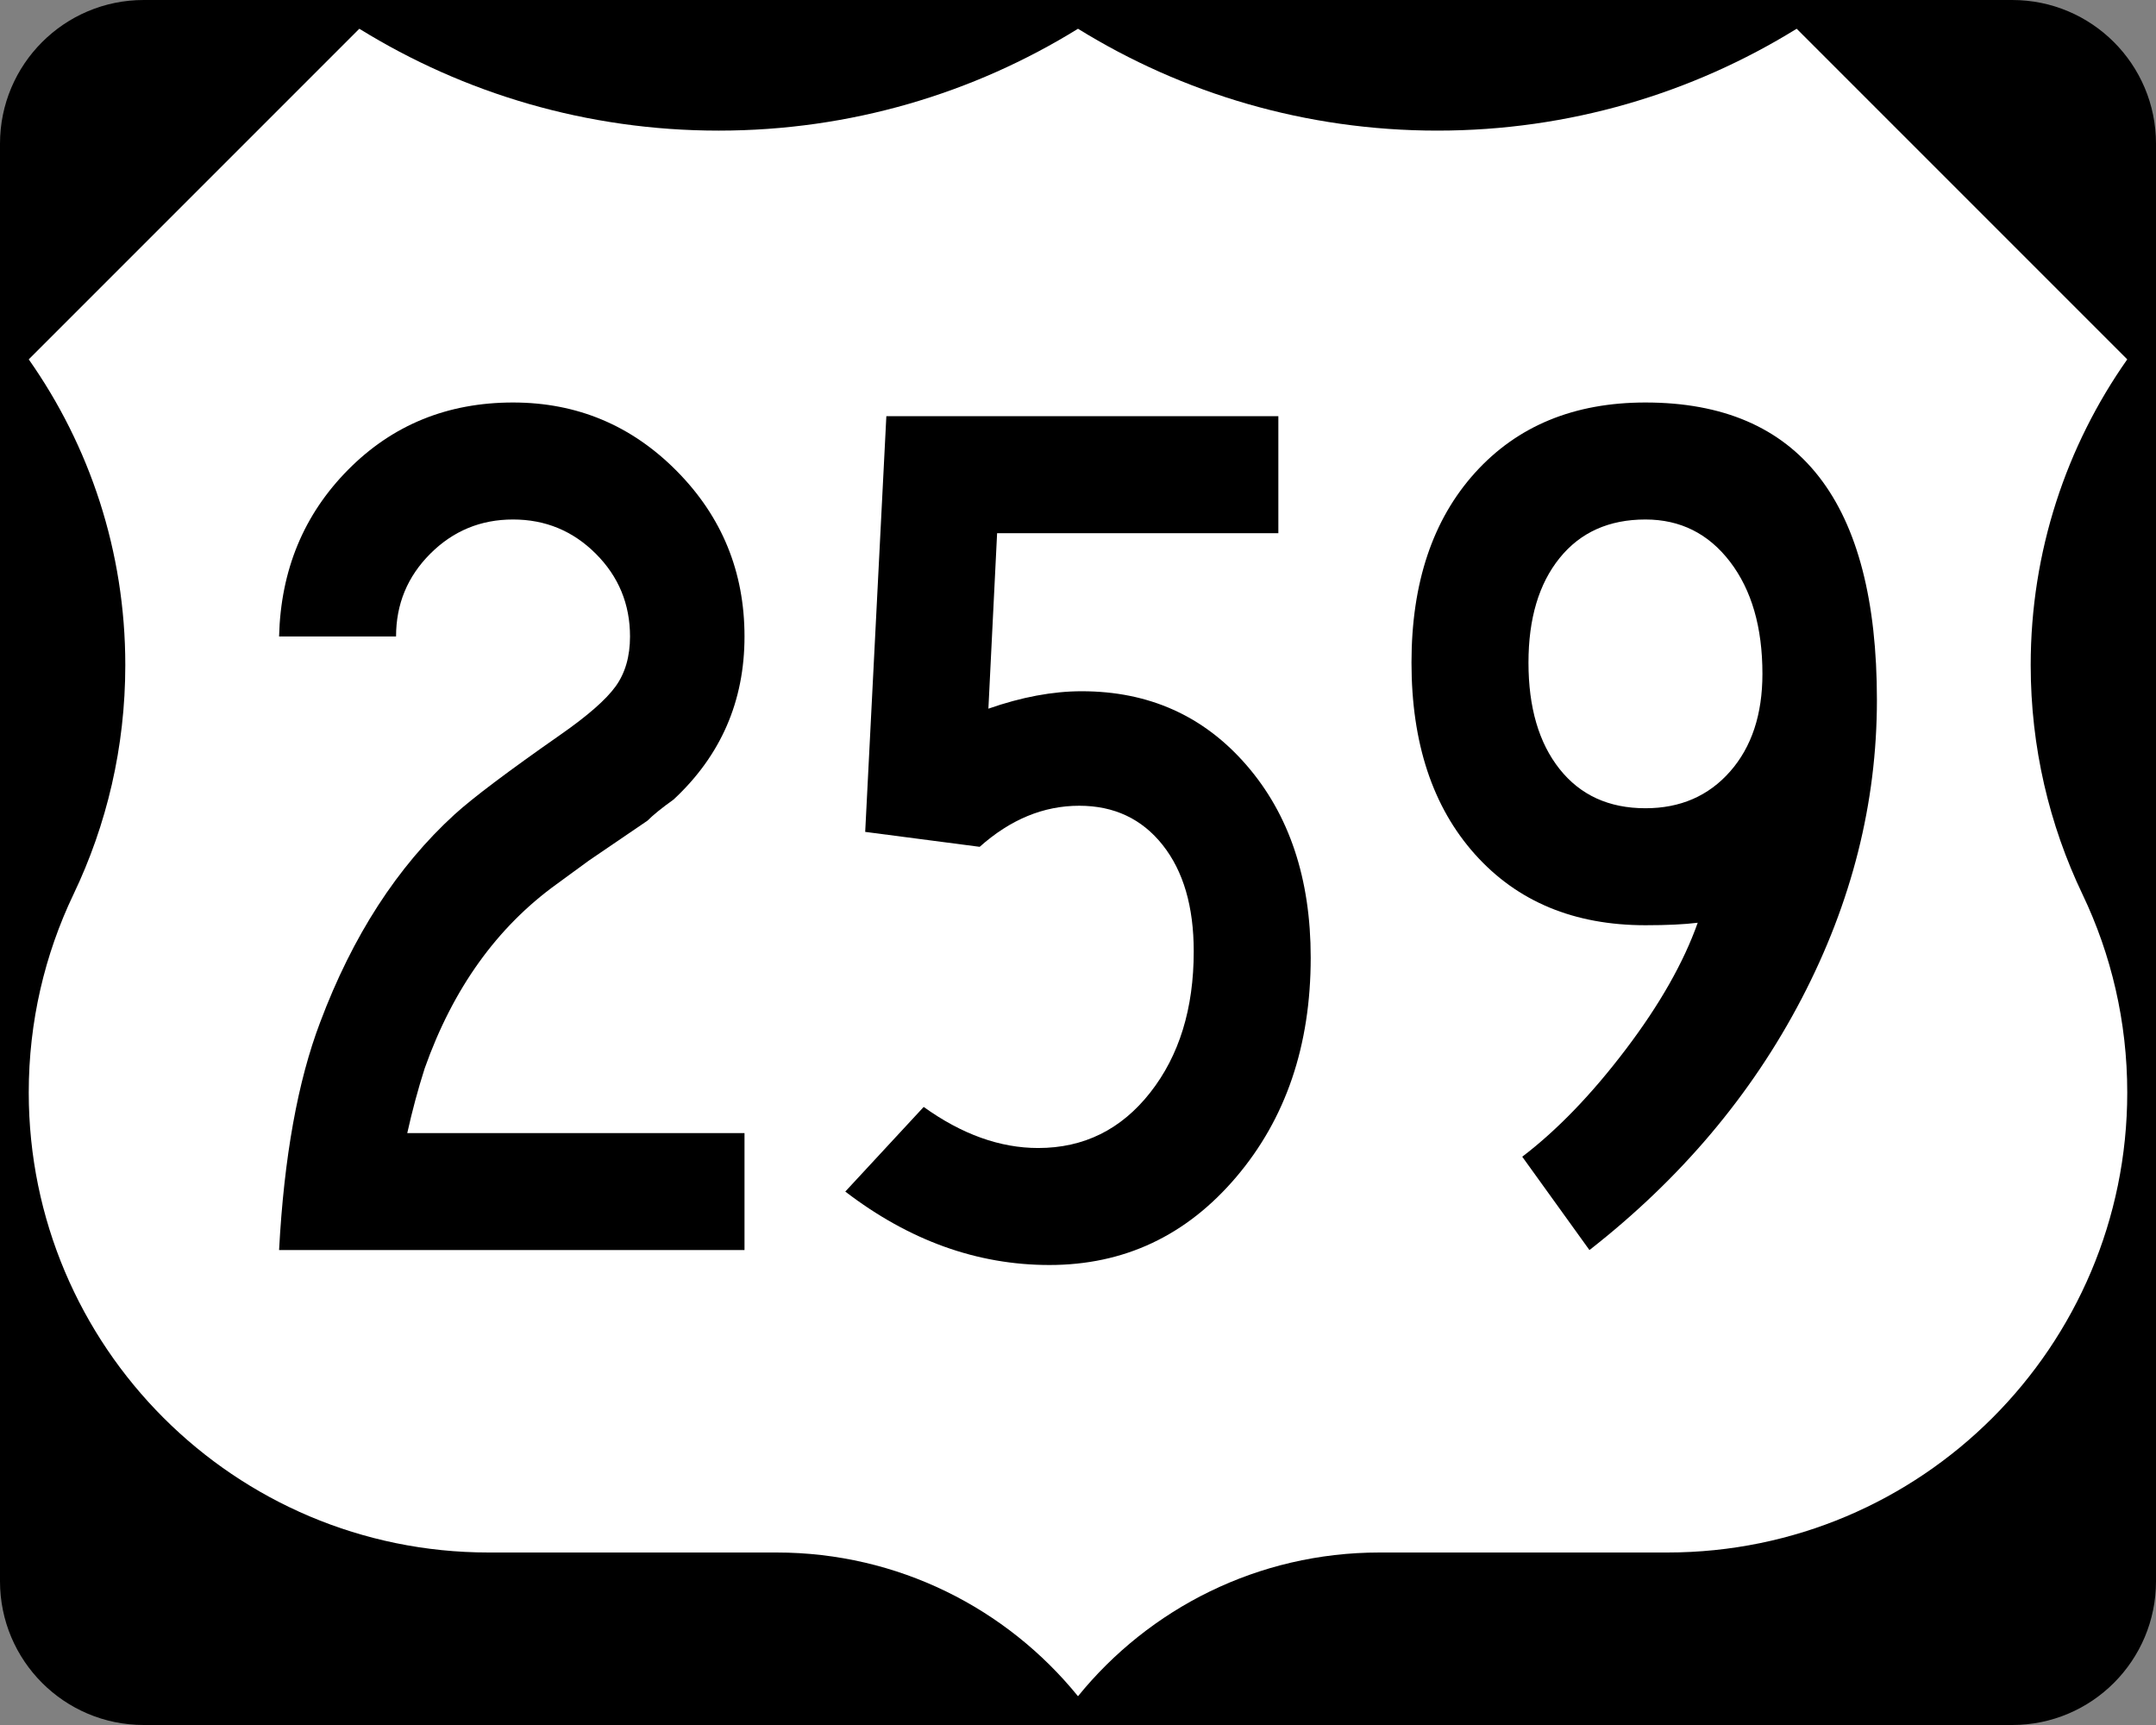
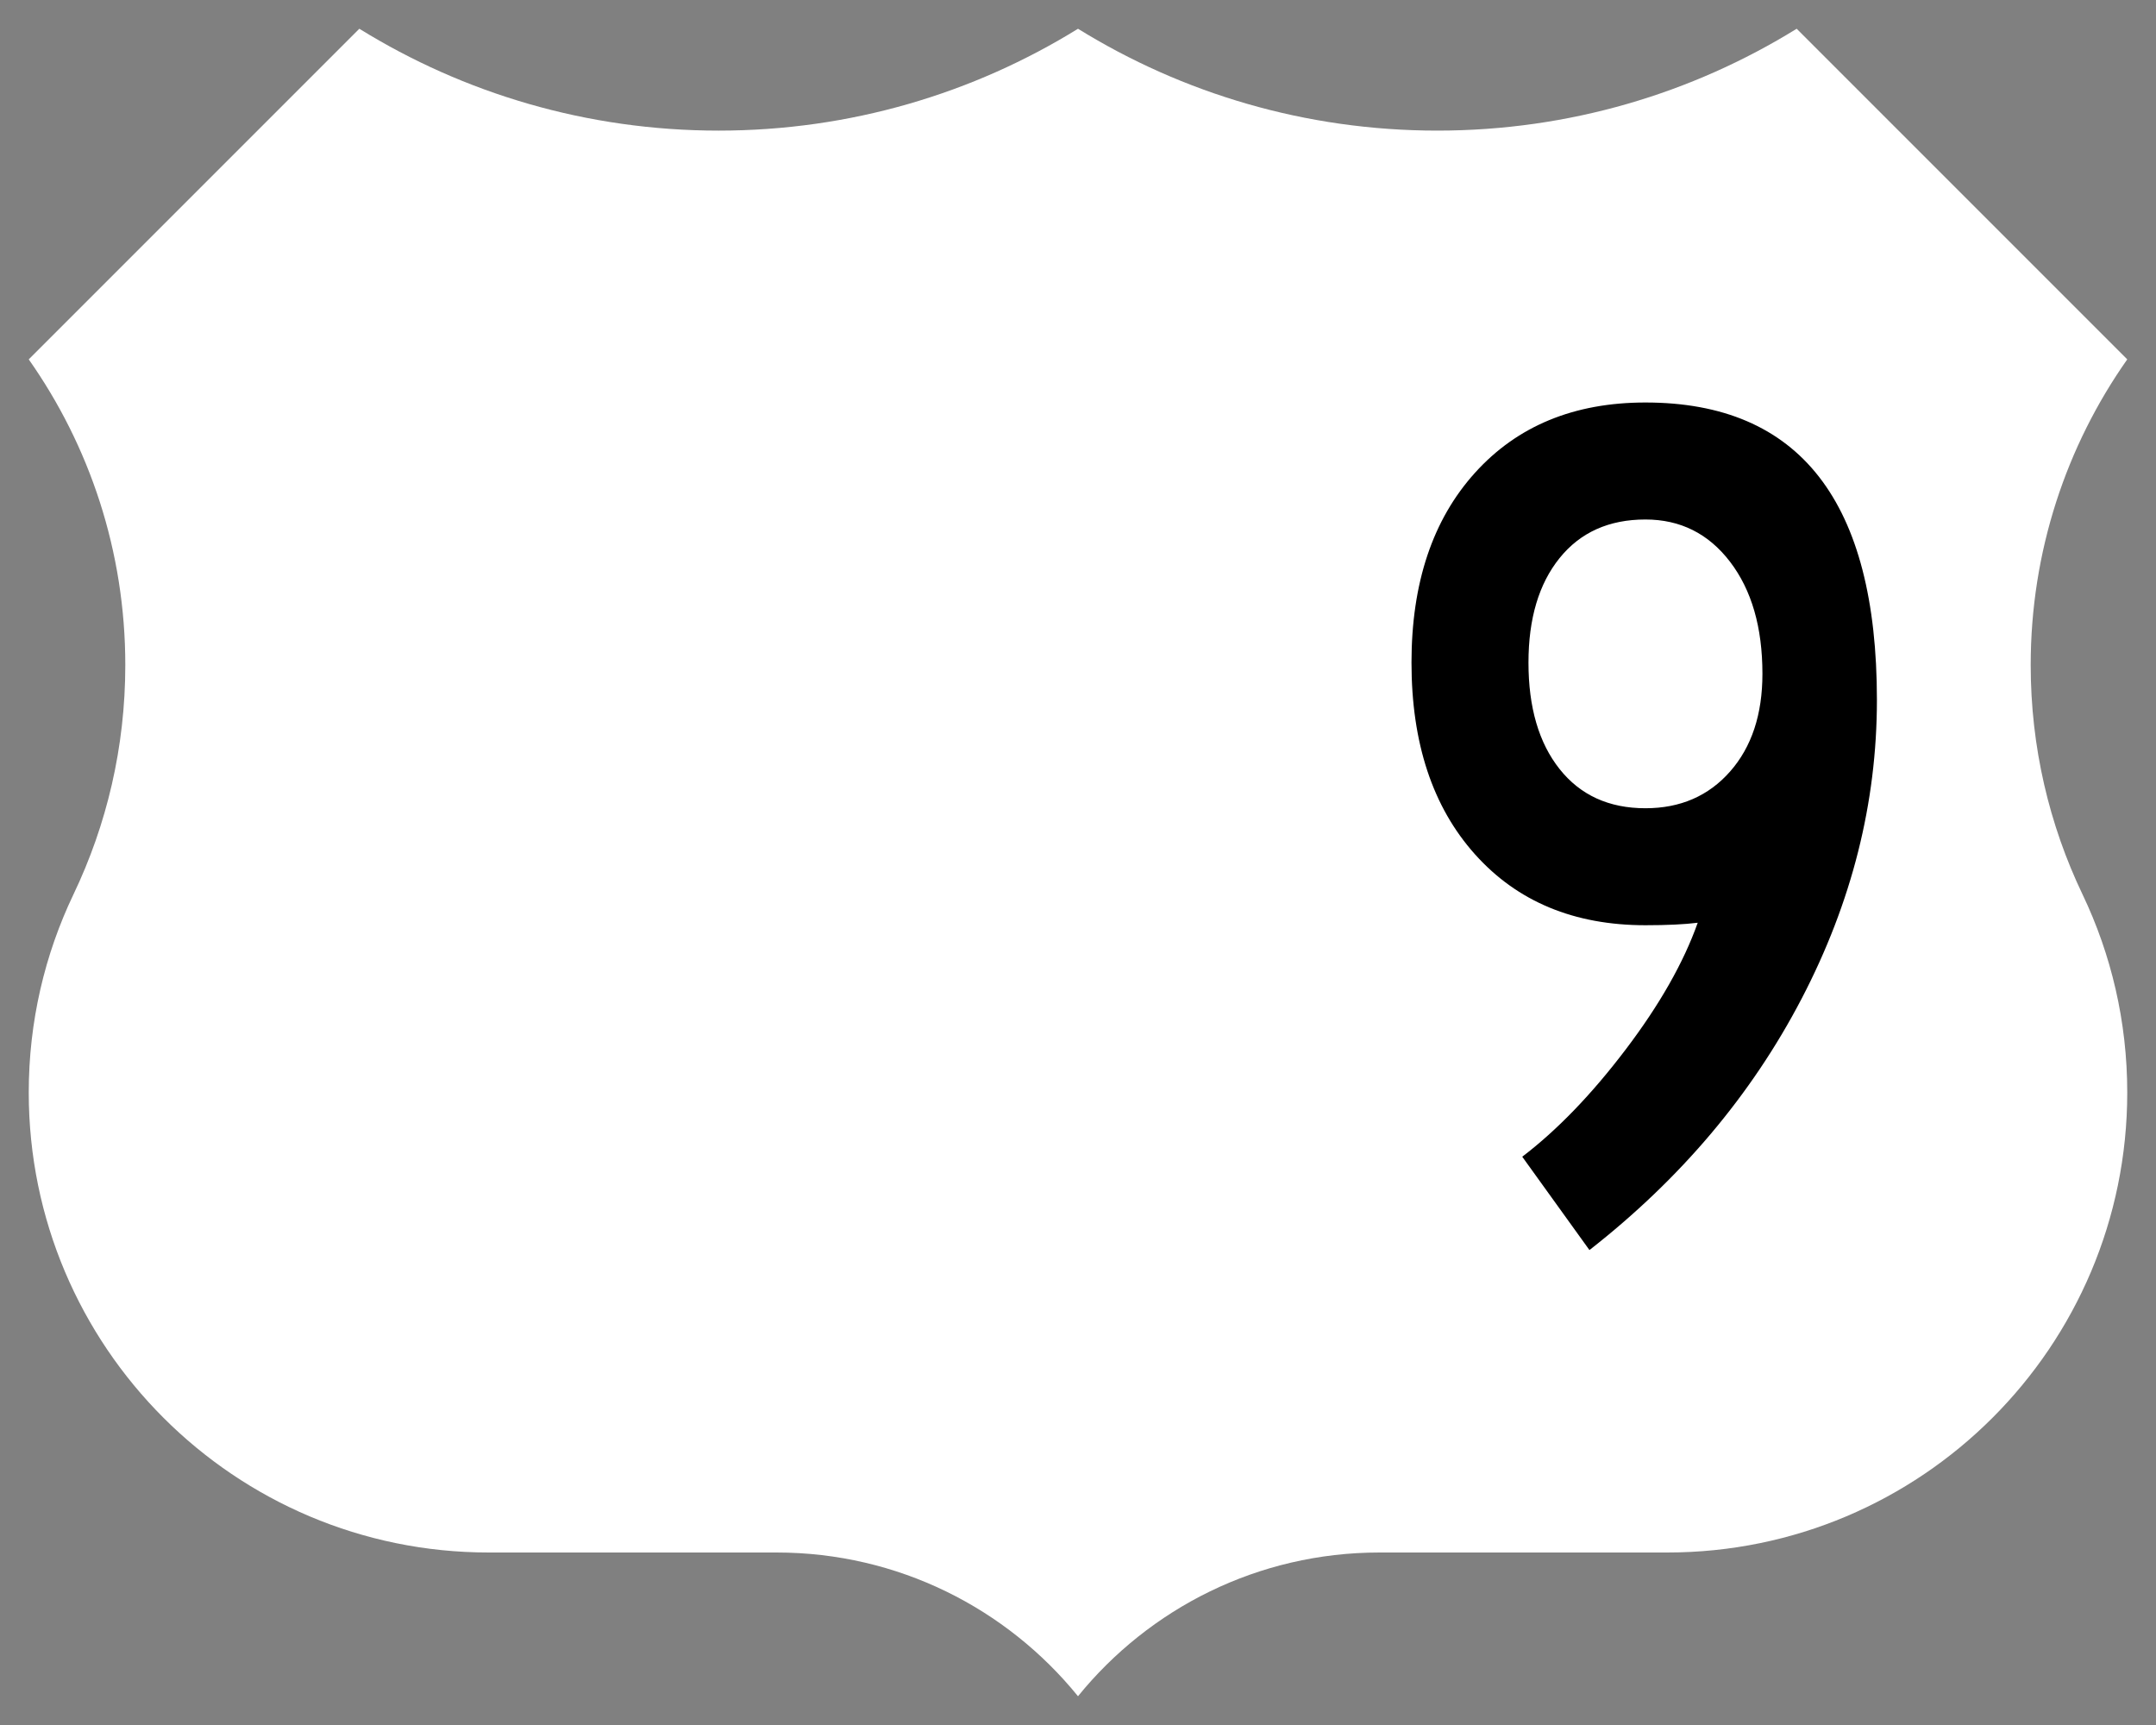
<svg xmlns="http://www.w3.org/2000/svg" version="1.1" id="Layer_1" width="750" height="600" viewBox="0 0 750 600" overflow="visible" enable-background="new 0 0 750 600" xml:space="preserve">
  <rect x="0" y="0" width="750" height="600" fill="#808080" stroke="none" />
  <g>
    <g>
-       <path d="M0,50C0,22.386,22.385,0,50,0h650c27.614,0,50,22.386,50,50v500c0,27.615-22.386,50-50,50H50    c-27.615,0-50-22.385-50-50V50L0,50z" />
-       <path d="M375,300" />
-     </g>
+       </g>
    <path fill-rule="evenodd" clip-rule="evenodd" fill="#FFFFFF" d="M375,10.002   c-36.328,22.464-79.15,35.429-125,35.429C204.149,45.431,161.327,32.464,125,10   L10,125c21.163,30.081,33.588,66.752,33.588,106.327   c0,28.561-6.472,55.609-18.029,79.759C15.585,331.956,10,355.326,10,380   c0,88.367,71.633,160,160,160h100.116C312.458,540,350.249,559.494,375,589.998   C399.751,559.494,437.541,540,479.885,540H580c88.367,0,160-71.633,160-160   c0-24.674-5.584-48.044-15.561-68.914c-11.557-24.15-18.027-51.198-18.027-79.759   C706.412,191.752,718.837,155.081,740,125L625,10c-36.328,22.464-79.15,35.431-125,35.431   C454.149,45.431,411.327,32.466,375,10.002z" />
  </g>
  <g>
-     <path fill-rule="evenodd" clip-rule="evenodd" d="M258.988,434.805H97.083   c1.731-32.322,6.494-58.729,14.286-79.221   c11.255-30.014,26.84-54.112,46.753-72.294   c6.349-5.772,18.615-15.007,36.796-27.706   c9.524-6.638,15.945-12.265,19.264-16.883c3.319-4.617,4.979-10.389,4.979-17.316   c0-11.255-3.968-20.851-11.905-28.788s-17.533-11.905-28.788-11.905   c-11.256,0-20.852,3.968-28.788,11.905s-11.905,17.532-11.905,28.788H97.083   c0.577-23.088,8.586-42.424,24.026-58.008C136.55,147.792,155.669,140,178.469,140   c22.222,0,41.197,7.937,56.926,23.81c15.729,15.873,23.593,35.065,23.593,57.576   c0,22.511-8.225,41.415-24.675,56.71c-4.041,2.886-7.071,5.339-9.091,7.359   l-20.346,13.853l-11.256,8.226c-20.779,15.007-36.075,36.363-45.887,64.068   c-2.309,7.215-4.329,14.719-6.061,22.512h117.316V434.805z" />
-     <path fill-rule="evenodd" clip-rule="evenodd" d="M455.952,333.074c0,30.592-8.657,56.061-25.974,76.406   C412.662,429.827,391.018,440,365.043,440c-25.107,0-48.773-8.514-70.996-25.541   l27.273-29.438c13.275,9.524,26.551,14.286,39.827,14.286   c15.873,0,28.86-6.421,38.96-19.265c10.102-12.842,15.152-29.221,15.152-49.134   c0-15.585-3.607-27.922-10.822-37.013c-7.215-9.091-16.884-13.637-29.005-13.637   c-12.41,0-23.954,4.762-34.632,14.286l-39.827-5.195l7.359-144.588h136.364v40.692   h-97.836l-3.03,61.039c11.544-4.041,22.367-6.061,32.468-6.061   c23.377,0,42.496,8.586,57.359,25.757C448.521,283.362,455.952,305.656,455.952,333.074z   " />
    <path fill-rule="evenodd" clip-rule="evenodd" d="M652.916,243.463   c0,35.787-8.73,70.418-26.19,103.896s-42.063,62.627-73.81,87.445l-23.377-32.467   c12.121-9.235,24.099-21.645,35.932-37.229   c11.832-15.585,20.201-30.304,25.107-44.155   c-4.617,0.576-10.678,0.865-18.182,0.865c-24.819,0-44.588-8.225-59.307-24.675   c-14.719-16.45-22.078-38.672-22.078-66.667c0-27.706,7.359-49.712,22.078-66.018   S547.577,140,572.396,140C626.076,140,652.916,174.488,652.916,243.463z M613.09,234.373   c0-16.162-3.752-29.149-11.256-38.961s-17.315-14.718-29.438-14.718   c-12.698,0-22.655,4.473-29.87,13.42s-10.822,21.068-10.822,36.364   c0,15.584,3.607,27.922,10.822,37.013s17.172,13.637,29.87,13.637   c12.122,0,21.934-4.257,29.438-12.771S613.09,248.514,613.09,234.373z" />
  </g>
</svg>